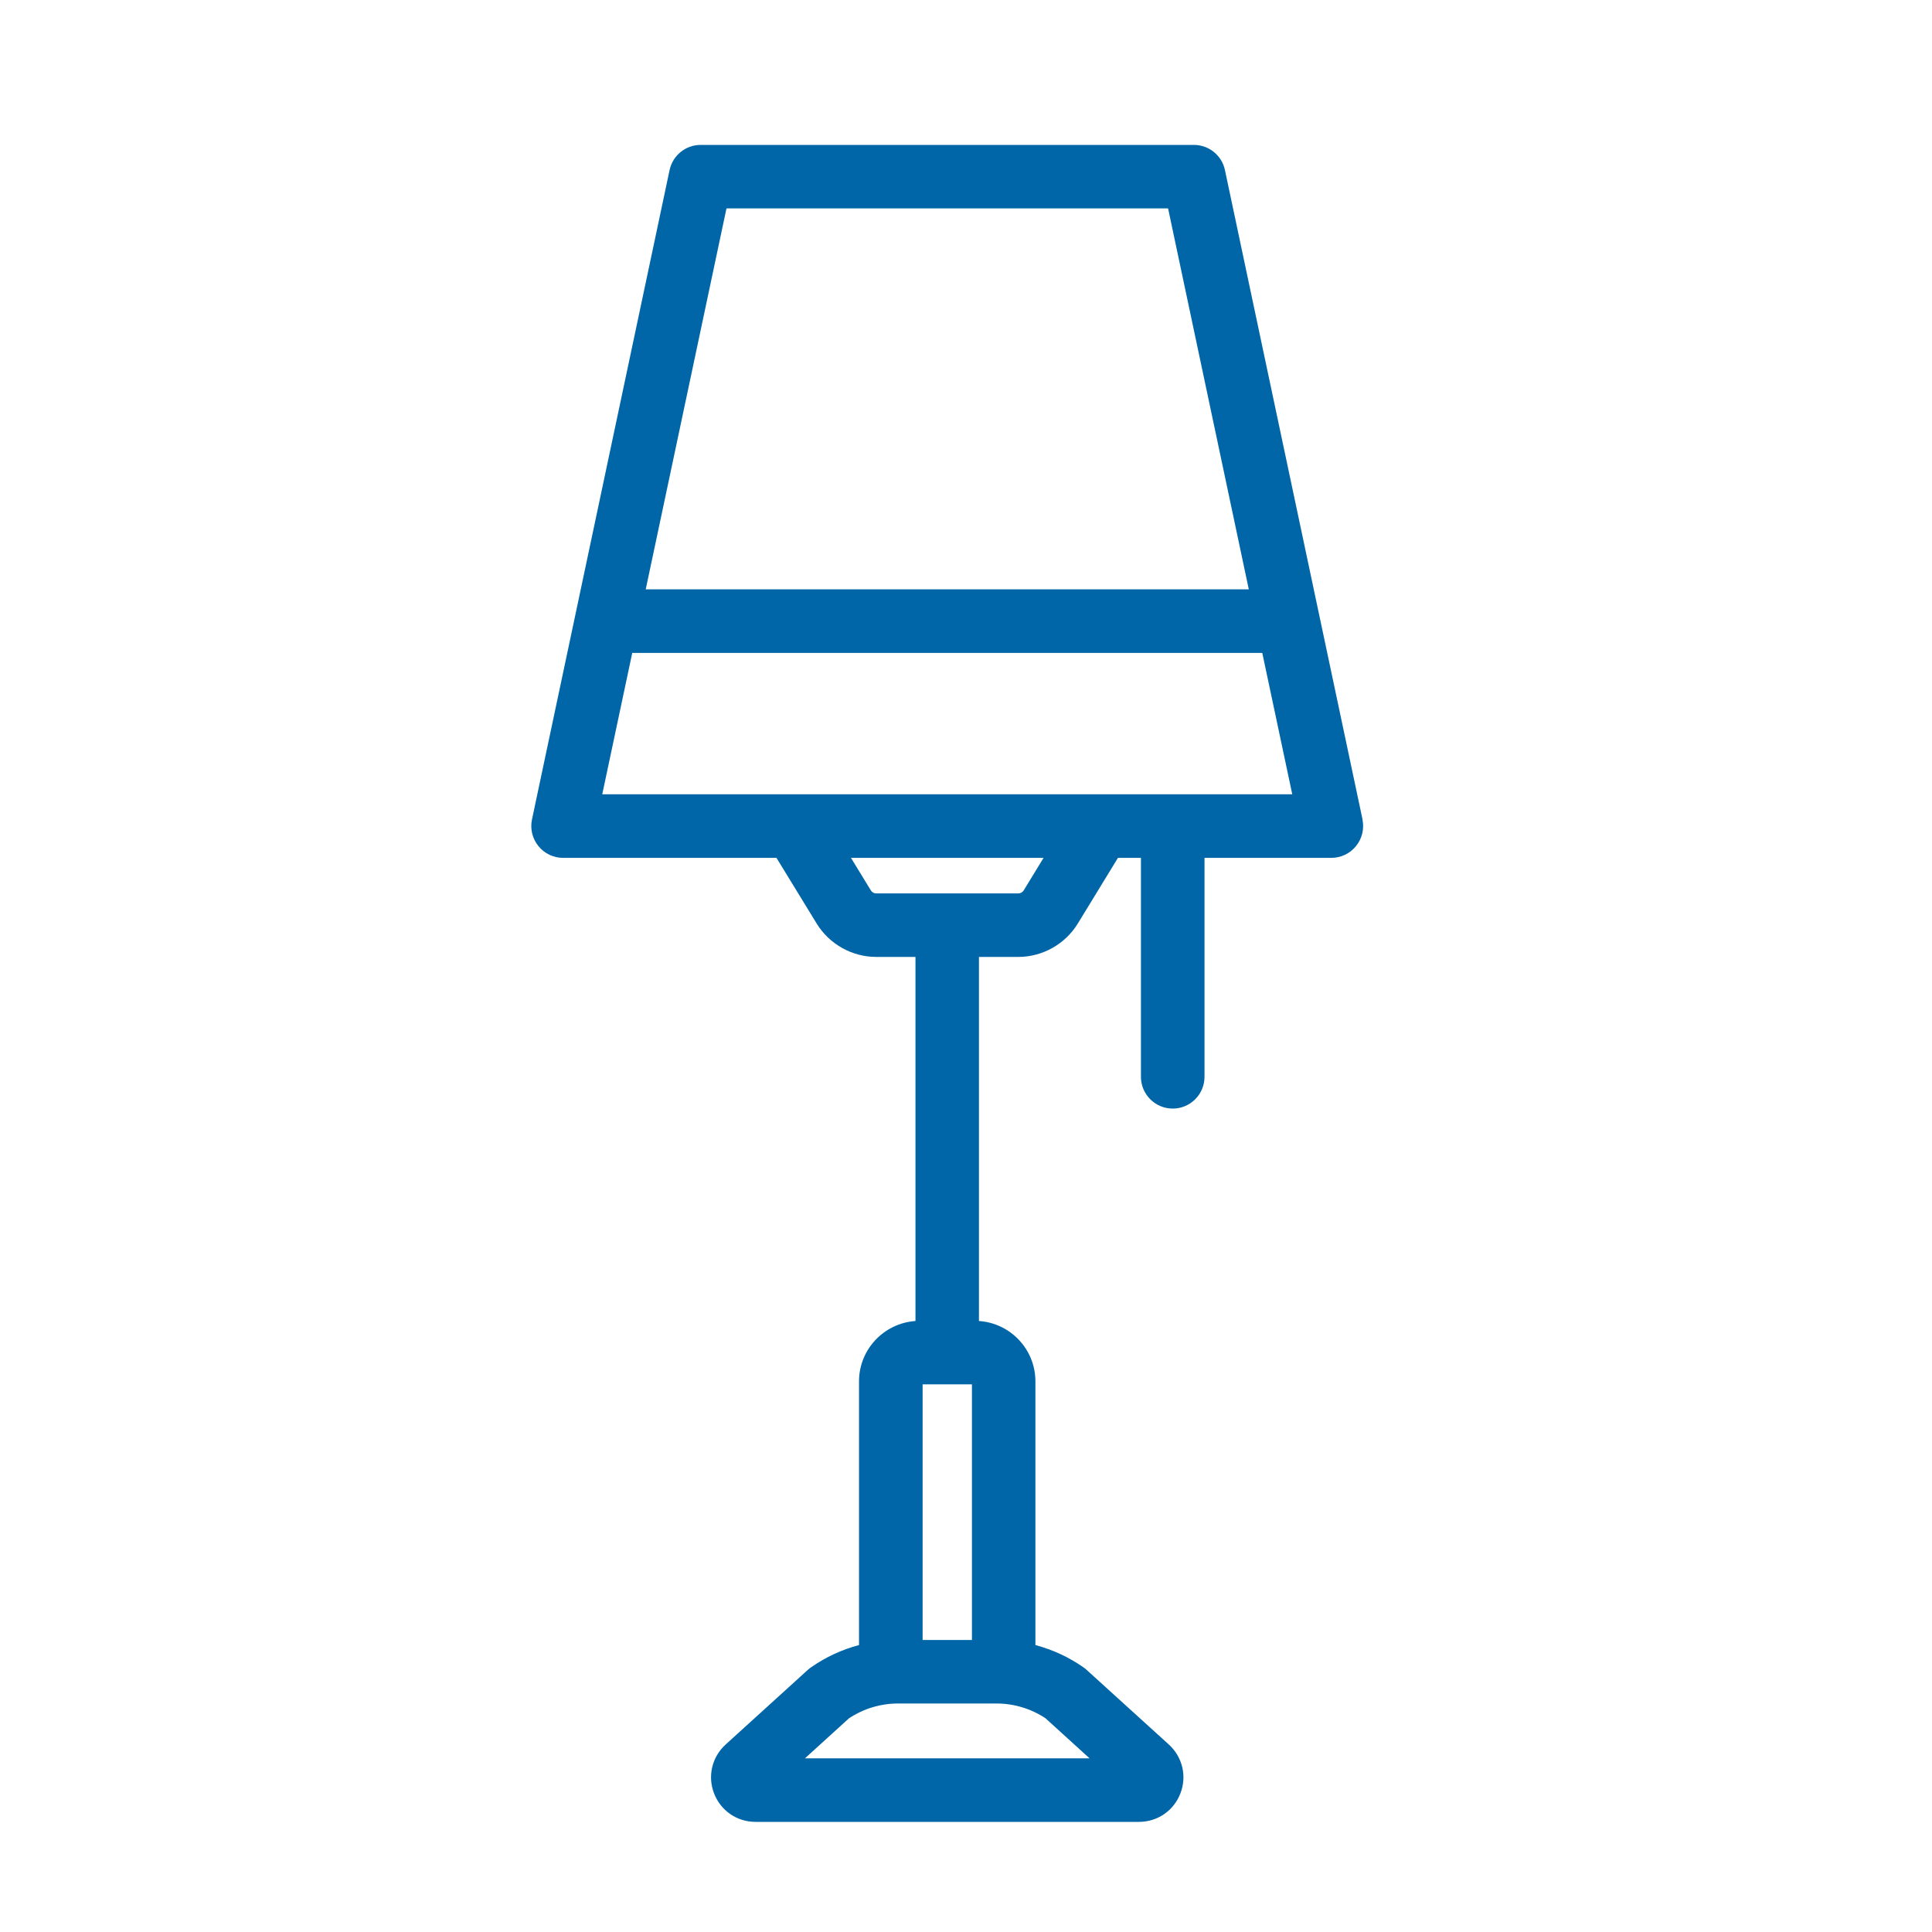
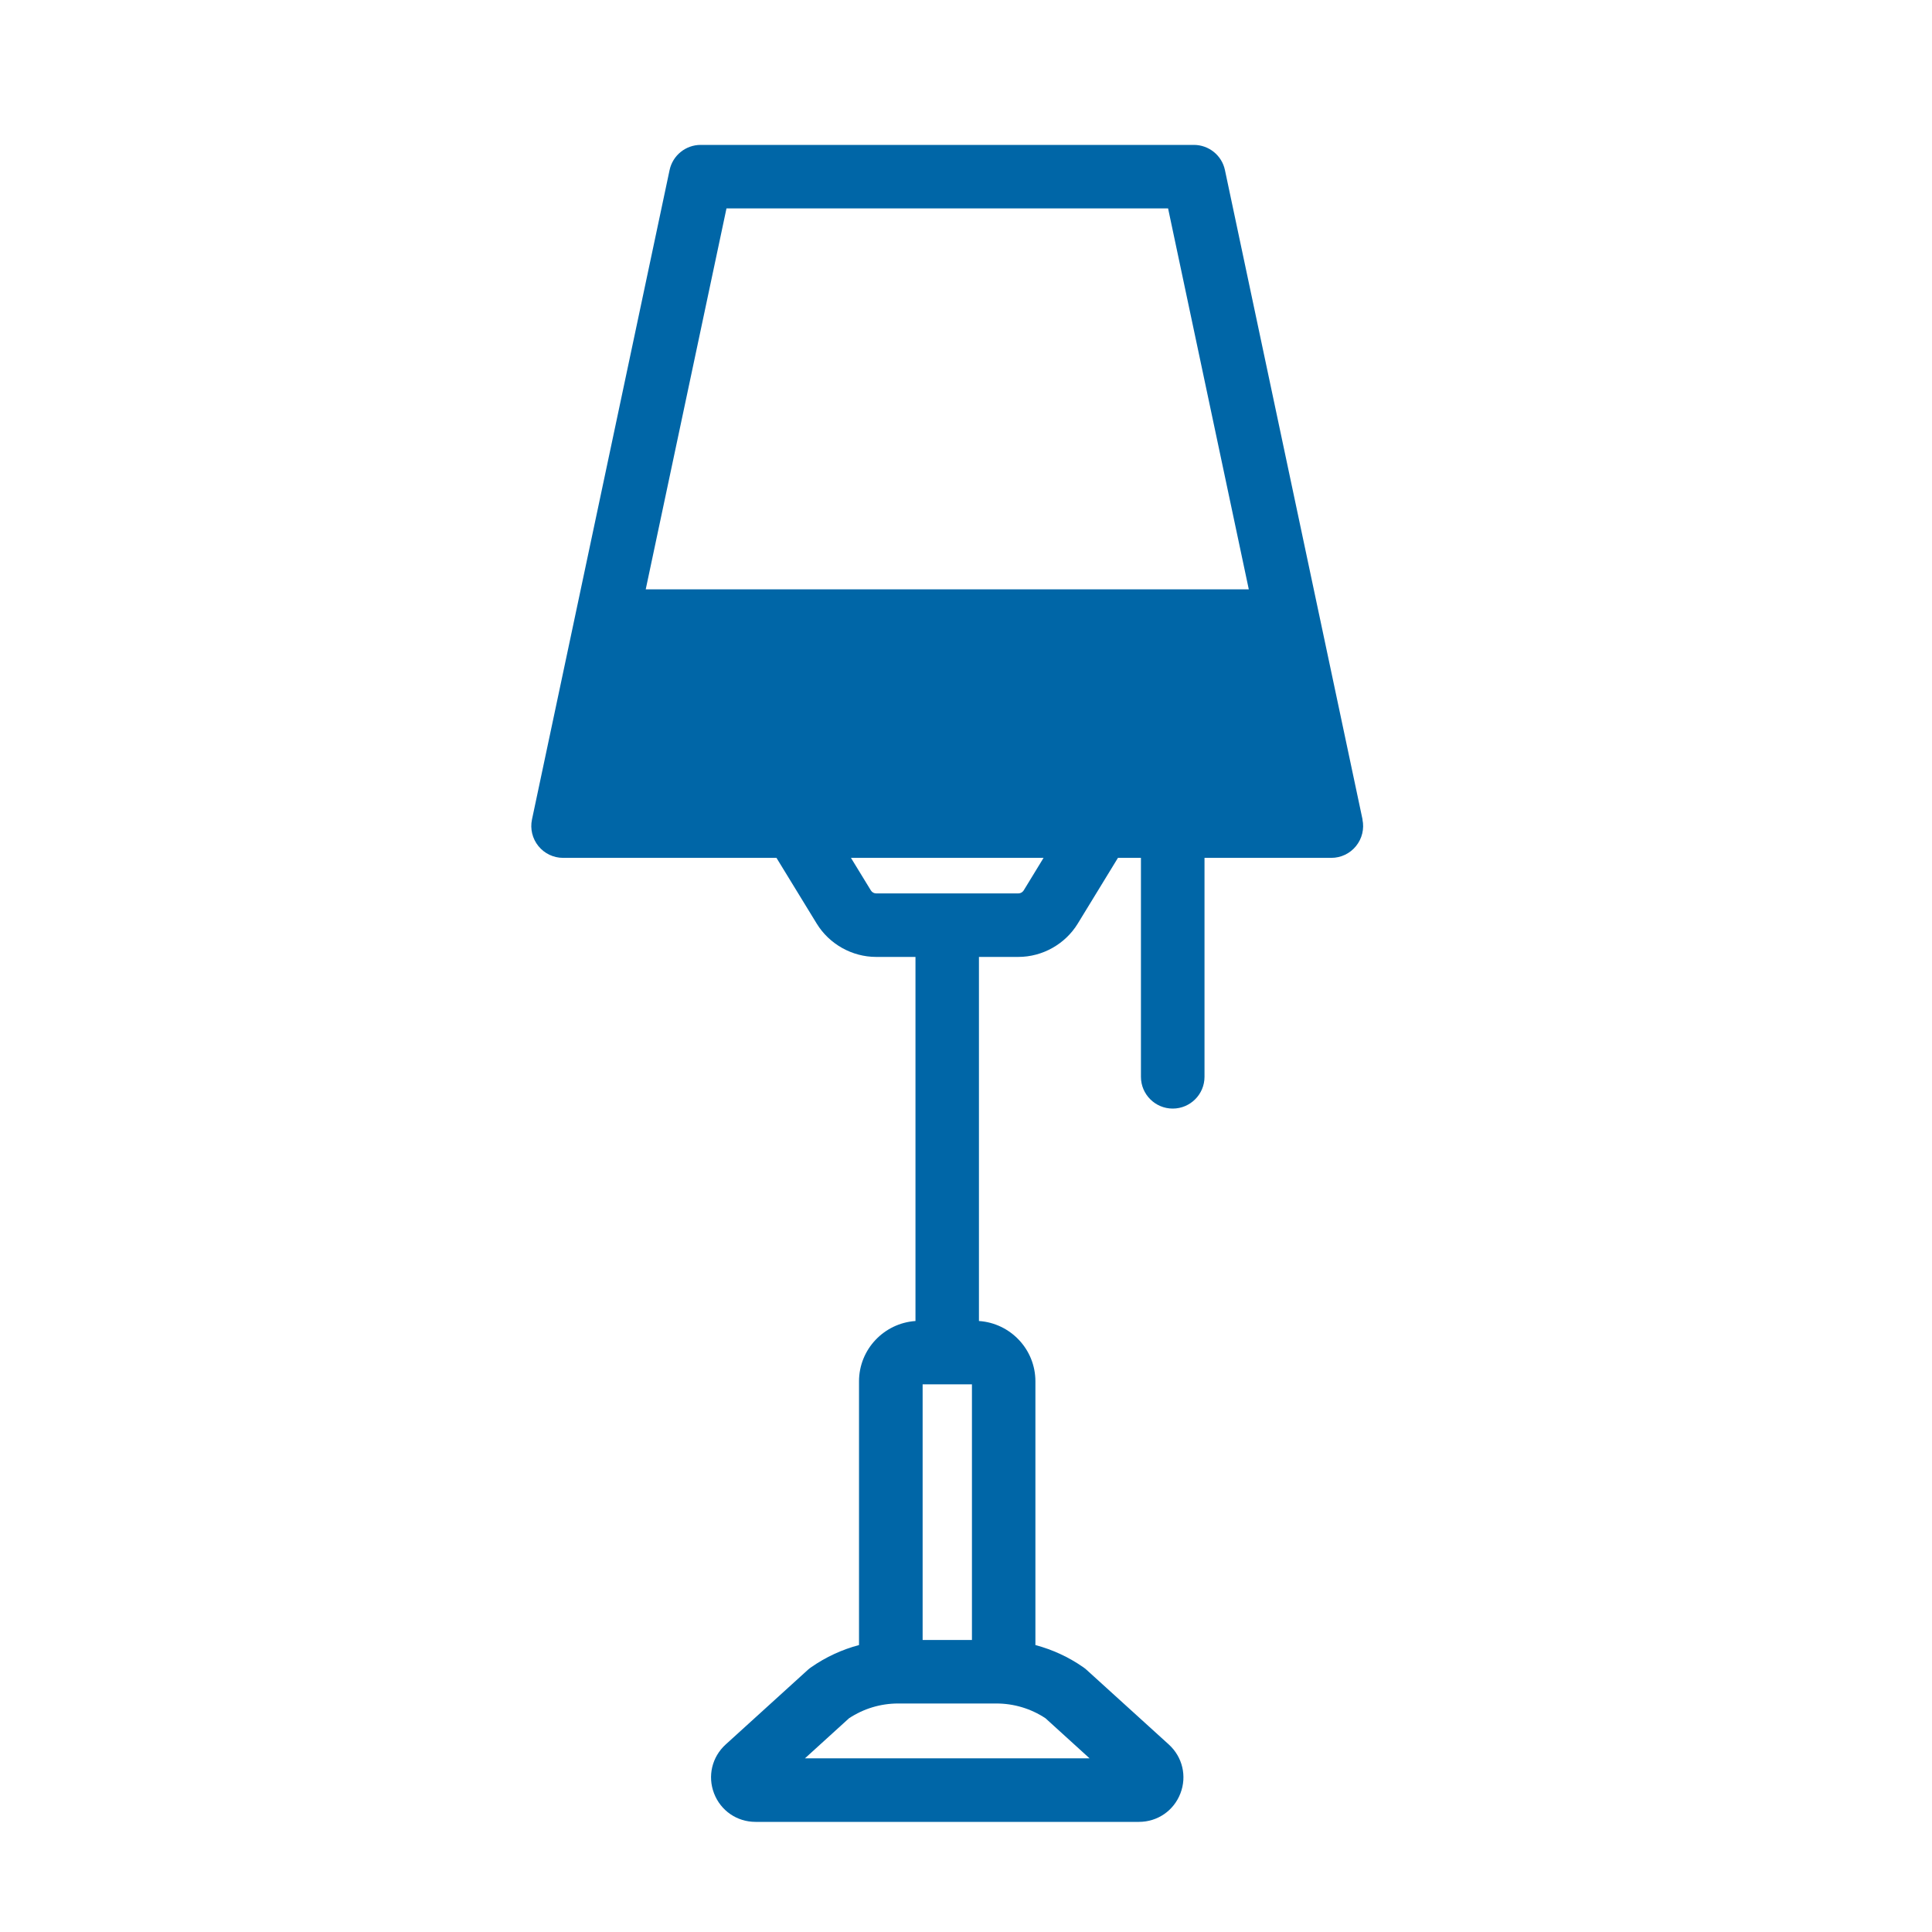
<svg xmlns="http://www.w3.org/2000/svg" width="40" height="40" viewBox="0 0 40 40" fill="none">
-   <path d="M28.21 16.967L27.312 12.729C27.312 12.729 27.312 12.727 27.311 12.725L25.361 3.521C25.297 3.217 25.028 3 24.717 3H14.507C14.196 3 13.928 3.217 13.863 3.521L11.913 12.725C11.913 12.725 11.913 12.729 11.912 12.73L11.014 16.967C10.973 17.161 11.022 17.363 11.147 17.517C11.271 17.671 11.459 17.761 11.657 17.761H16.076L16.909 19.122C17.169 19.547 17.641 19.812 18.139 19.812H18.954V27.35C18.302 27.395 17.785 27.937 17.785 28.599V34.059C17.434 34.152 17.099 34.306 16.795 34.518C16.771 34.534 16.748 34.552 16.727 34.571L15.024 36.118C14.74 36.376 14.646 36.774 14.784 37.131C14.922 37.489 15.259 37.72 15.642 37.72H23.581C23.964 37.72 24.301 37.489 24.439 37.131C24.577 36.774 24.483 36.376 24.199 36.118L22.495 34.571C22.474 34.552 22.451 34.534 22.428 34.518C22.124 34.306 21.789 34.153 21.437 34.059V28.599C21.437 27.937 20.92 27.394 20.268 27.35V19.812H21.084C21.583 19.812 22.054 19.547 22.314 19.122L23.146 17.761H23.622V22.295C23.622 22.657 23.917 22.952 24.28 22.952C24.643 22.952 24.938 22.657 24.938 22.295V17.761H27.565C27.763 17.761 27.951 17.671 28.075 17.517C28.2 17.363 28.249 17.16 28.208 16.967H28.21ZM20.123 33.954H19.102V28.661H20.123V33.954ZM22.558 36.404H16.666L17.578 35.575C17.881 35.375 18.232 35.269 18.596 35.269H20.628C20.992 35.269 21.344 35.375 21.646 35.575L22.558 36.404ZM15.041 4.315H24.184L25.855 12.202H13.369L15.041 4.315ZM21.194 18.436C21.17 18.473 21.129 18.497 21.085 18.497H18.139C18.095 18.497 18.054 18.473 18.031 18.436L17.618 17.761H21.606L21.194 18.436ZM12.469 16.445L13.09 13.518H26.134L26.755 16.445H12.469Z" fill="#0066A7" />
+   <path d="M28.21 16.967L27.312 12.729C27.312 12.729 27.312 12.727 27.311 12.725L25.361 3.521C25.297 3.217 25.028 3 24.717 3H14.507C14.196 3 13.928 3.217 13.863 3.521L11.913 12.725C11.913 12.725 11.913 12.729 11.912 12.73L11.014 16.967C10.973 17.161 11.022 17.363 11.147 17.517C11.271 17.671 11.459 17.761 11.657 17.761H16.076L16.909 19.122C17.169 19.547 17.641 19.812 18.139 19.812H18.954V27.35C18.302 27.395 17.785 27.937 17.785 28.599V34.059C17.434 34.152 17.099 34.306 16.795 34.518C16.771 34.534 16.748 34.552 16.727 34.571L15.024 36.118C14.74 36.376 14.646 36.774 14.784 37.131C14.922 37.489 15.259 37.72 15.642 37.72H23.581C23.964 37.72 24.301 37.489 24.439 37.131C24.577 36.774 24.483 36.376 24.199 36.118L22.495 34.571C22.474 34.552 22.451 34.534 22.428 34.518C22.124 34.306 21.789 34.153 21.437 34.059V28.599C21.437 27.937 20.92 27.394 20.268 27.35V19.812H21.084C21.583 19.812 22.054 19.547 22.314 19.122L23.146 17.761H23.622V22.295C23.622 22.657 23.917 22.952 24.28 22.952C24.643 22.952 24.938 22.657 24.938 22.295V17.761H27.565C27.763 17.761 27.951 17.671 28.075 17.517C28.2 17.363 28.249 17.16 28.208 16.967H28.21ZM20.123 33.954H19.102V28.661H20.123V33.954ZM22.558 36.404H16.666L17.578 35.575C17.881 35.375 18.232 35.269 18.596 35.269H20.628C20.992 35.269 21.344 35.375 21.646 35.575L22.558 36.404ZM15.041 4.315H24.184L25.855 12.202H13.369L15.041 4.315ZM21.194 18.436C21.17 18.473 21.129 18.497 21.085 18.497H18.139C18.095 18.497 18.054 18.473 18.031 18.436L17.618 17.761H21.606L21.194 18.436ZM12.469 16.445H26.134L26.755 16.445H12.469Z" fill="#0066A7" />
</svg>